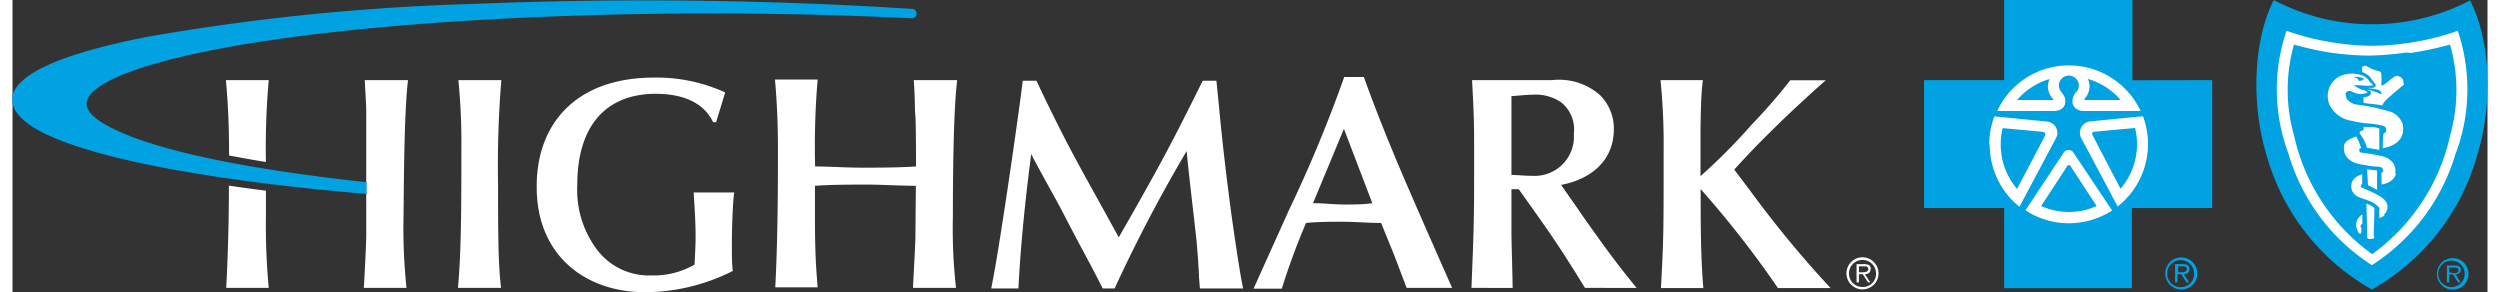
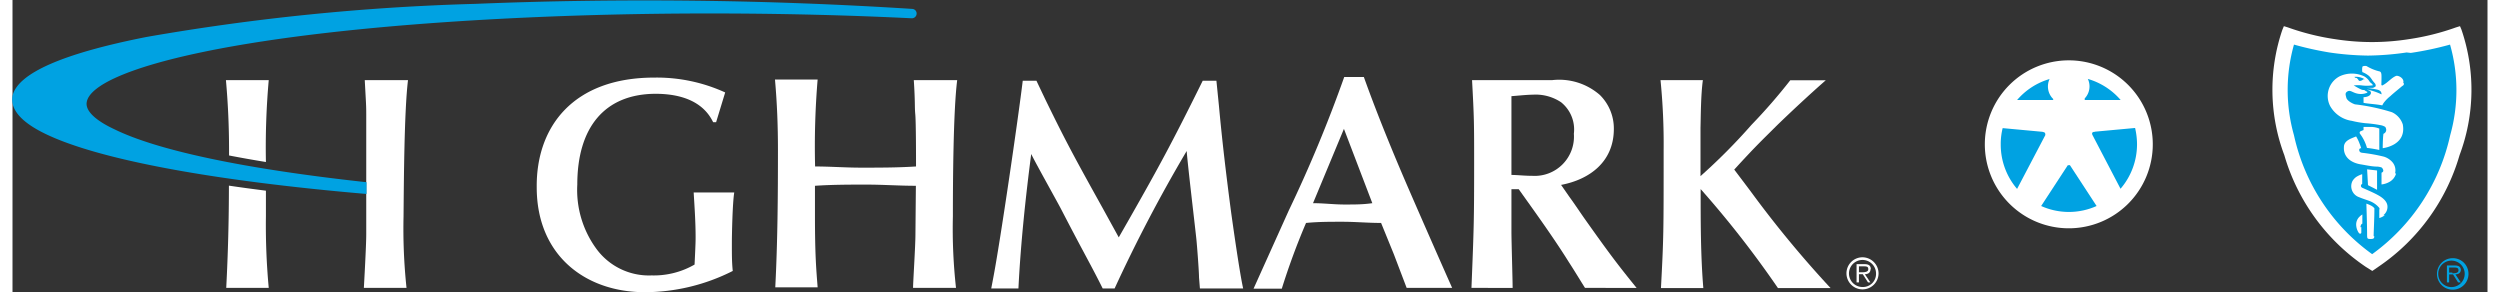
<svg xmlns="http://www.w3.org/2000/svg" width="2.31in" height="0.27in" viewBox="0 0 166.52 19.66">
  <rect x="0" y="0" width="166.52" height="19.66" fill="#333333" stroke="none" />
  <defs>
    <style>.cls-1{fill:#fff;}.cls-2{fill:#00a2e2;}</style>
  </defs>
  <g id="Logo">
    <path class="cls-1" d="M26.61,5.39H23.7c.08,1.51.1,1.67.1,2.3s0,3,0,3.51v1.3l0,3.28c0,.76-.14,3.22-.16,3.59h2.87a37.59,37.59,0,0,1-.2-4.81C26.33,12.44,26.35,7.51,26.61,5.39Z" />
-     <path class="cls-1" d="M30,5.39h2.89a70.59,70.59,0,0,0-.22,7.09c0,3,0,5.24.2,6.89h-2.9c.23-2.43.23-5.79.23-9.27A42.84,42.84,0,0,0,30,5.39Z" />
    <path class="cls-1" d="M43.18,5.22a11.08,11.08,0,0,1,4.77,1l-.61,2h-.2c-.25-.49-1-1.91-3.89-1.91C39.84,6.33,38,8.57,38,12.42a6.7,6.7,0,0,0,1.24,4.26A4.38,4.38,0,0,0,43,18.53a5.48,5.48,0,0,0,2.89-.73c.07-1.43.07-1.59.07-1.85,0-1-.07-2-.13-3h2.73c-.12.73-.16,2.87-.16,3.42,0,.78,0,1.29.06,1.86a13.17,13.17,0,0,1-5.91,1.43c-4,0-7.28-2.47-7.28-7.06C35.23,8.51,37.74,5.22,43.18,5.22Z" />
    <path class="cls-1" d="M60.78,12.5c-1.11,0-2.21-.08-3.31-.08s-2.32,0-3.48.08v2c0,2.63.08,3.55.18,4.83H51.32c.16-3.1.18-6.18.18-9.27,0-1.59-.06-3.14-.2-4.71h2.87A54.13,54.13,0,0,0,54,11.2c1,0,2.06.08,3.08.08,1.24,0,2.46,0,3.71-.08,0-.53,0-3-.05-3.51s0-.79-.1-2.3h2.92c-.27,2.12-.29,7.05-.29,9.17a35.81,35.81,0,0,0,.21,4.81H60.59c0-.37.16-2.83.16-3.59Z" />
    <path class="cls-1" d="M69.48,6.67c1.34,2.75,1.92,3.83,3.85,7.3l1.1,2,.76-1.33c1.91-3.36,2.81-5,4.89-9.21H81l.17,1.69c.22,2.4.49,4.65.81,7.09.17,1.23.59,4.18.82,5.2H79.89l-.06-.75c0-.41-.14-2.23-.18-2.59-.1-.94-.59-5.06-.65-5.91a101.15,101.15,0,0,0-4.85,9.25h-.8c-.77-1.55-1.28-2.4-2.81-5.36-.31-.59-1.75-3.16-2-3.69-.37,2.85-.71,6-.86,9.05H65.85l.12-.63c.49-2.53,1.72-11,2-13.35h.92Z" />
    <path class="cls-1" d="M92.94,17.11,92.08,15c-.87,0-1.73-.08-2.6-.08s-1.63,0-2.45.08a46.45,46.45,0,0,0-1.63,4.42H83.5l2.37-5.26A91.38,91.38,0,0,0,89.6,5.18h1.32c1,2.8,2.2,5.65,2.94,7.36s2.12,4.85,3,6.83H93.8ZM89.58,8.67l-2.08,5c.71,0,1.41.09,2.12.09s1.24,0,1.87-.09Z" />
    <path class="cls-1" d="M104.76,13.26c.31.42.76,1.1,1.06,1.52,1.61,2.27,2.16,3,3.45,4.59H105.8c-.3-.47-.75-1.22-1.06-1.69-1-1.61-2.3-3.41-3.4-4.95h-.49v2.89c0,.59.08,3.22.08,3.75H98.16c.16-4,.18-4.46.18-8.4,0-2.67,0-3-.14-5.58h5.4a4.16,4.16,0,0,1,3.2,1,3.17,3.17,0,0,1,.94,2.28c0,2.26-1.69,3.42-3.55,3.77Zm-3.91-1.49c.39,0,.88.06,1.41.06A2.64,2.64,0,0,0,105.05,9a2.35,2.35,0,0,0-.86-2.12,3.07,3.07,0,0,0-1.89-.51c-.39,0-1.14.08-1.45.1Z" />
    <path class="cls-1" d="M110.88,5.39h2.85c-.14,1-.14,2.48-.16,3.22,0,1,0,2.18,0,3.24A39.24,39.24,0,0,0,117,8.4a37.58,37.58,0,0,0,2.61-3H122c-1,.87-2.47,2.24-3.33,3.08-1,1-1.34,1.3-2.83,2.93l1.08,1.43a72.43,72.43,0,0,0,5.4,6.54h-3.54a67.72,67.72,0,0,0-5.2-6.66c0,2.24,0,4.5.18,6.66h-2.85c.18-3.44.18-3.67.18-9.27A43.26,43.26,0,0,0,110.88,5.39Z" />
    <path class="cls-1" d="M14.36,5.39c.14,1.57.21,3.12.21,4.71v.36c.78.15,1.61.3,2.48.44a51.41,51.41,0,0,1,.19-5.51Z" />
    <path class="cls-1" d="M17.05,12.83c-.86-.11-1.69-.22-2.49-.34,0,2.3-.06,4.58-.18,6.88h2.86a45.74,45.74,0,0,1-.19-4.83Z" />
    <path class="cls-2" d="M60.55.6A282.26,282.26,0,0,0,31.13.26,152.61,152.61,0,0,0,9,2.49C3.38,3.6.35,4.93,0,6.45-.16,7.35.57,8.21,2.2,9c3.53,1.72,11.21,3.16,21.62,4.05h0v-.79c-8.18-.89-14.07-2.13-17-3.58C5.9,8.25,4.84,7.56,5,6.84,5.44,4.68,15.18,2,35.5,1.14c8.17-.34,16.81-.31,25,.09a.32.32,0,0,0,.33-.3A.31.31,0,0,0,60.55.6Z" />
    <path class="cls-1" d="M144,9.71a5.65,5.65,0,1,1-5.65-5.65A5.65,5.65,0,0,1,144,9.71Z" />
    <path class="cls-1" d="M164.77,2l-.1-.24-.26.08a16.46,16.46,0,0,1-3.15.79,16.1,16.1,0,0,1-2.51.2,16.24,16.24,0,0,1-2.52-.2,16.46,16.46,0,0,1-3.15-.79l-.26-.08-.1.24a12.5,12.5,0,0,0,.13,8.44,13.68,13.68,0,0,0,5.49,7.52l.43.27.45-.31a13.65,13.65,0,0,0,5.42-7.48A12.5,12.5,0,0,0,164.77,2Z" />
    <path class="cls-2" d="M138.35,11.12a.09.09,0,0,0-.07,0l-1.79,2.74a4.55,4.55,0,0,0,3.73,0l-1.79-2.74a.09.09,0,0,0-.08,0" />
    <path class="cls-2" d="M136.6,8.87l-2.7-.25a4.4,4.4,0,0,0-.13,1.09,4.58,4.58,0,0,0,1.1,3l1.9-3.62c0-.11,0-.19-.17-.21" />
    <path class="cls-2" d="M137.08,5.31a4.56,4.56,0,0,0-2.21,1.42h2.39c.05,0,.07-.06,0-.11a1.18,1.18,0,0,1-.2-1.31" />
    <path class="cls-2" d="M141.84,6.73a4.6,4.6,0,0,0-2.21-1.42,1.17,1.17,0,0,1-.21,1.31s0,.1,0,.11Z" />
    <path class="cls-2" d="M140.1,8.87c-.19,0-.21.1-.16.21l1.89,3.62a4.59,4.59,0,0,0,1.11-3,4.93,4.93,0,0,0-.13-1.09l-2.71.25Z" />
-     <path class="cls-2" d="M141.64,13.9h0l-2.45-4.6a.77.77,0,0,1,.57-1.13l3.58-.35h0a5.34,5.34,0,0,1-1.7,6.07m-.36.26h0a5.35,5.35,0,0,1-5.85,0h0L138,10.28a.39.39,0,0,1,.67,0l2.59,3.88ZM133,9.71a5.36,5.36,0,0,1,.34-1.88h0l3.57.35a.76.76,0,0,1,.57,1.13l-2.45,4.6h0a5.33,5.33,0,0,1-2-4.19m5.32-5.32a5.32,5.32,0,0,1,4.83,3.07h-3.79c-.54,0-.78-.33-.79-.59a.86.86,0,0,1,.29-.72.67.67,0,1,0-1.07,0c.25.32.3.42.29.72s-.25.58-.79.59h-3.79a5.31,5.31,0,0,1,4.82-3.07m4.28,1V0H134V5.39h-5.39V14H134v5.39h8.59V14H148V5.39Zm3.25,13.92a.91.91,0,1,1,.9-.91.88.88,0,0,1-.9.91m0-2A1.08,1.08,0,1,0,147,18.4a1.09,1.09,0,0,0-1.07-1.08m0,1h-.22v-.4H146c.15,0,.29,0,.29.19s-.24.21-.41.21m.58-.2c0-.23-.11-.35-.43-.35h-.53V19h.16v-.55h.26l.35.55h.18l-.37-.55c.22,0,.38-.11.38-.34" />
-     <path class="cls-2" d="M164.38,10.31a13.39,13.39,0,0,1-5.64,7.53h0a13.36,13.36,0,0,1-5.62-7.53A12.23,12.23,0,0,1,153,2.07a16.89,16.89,0,0,0,3.2.8,17.12,17.12,0,0,0,2.56.21h0a17.12,17.12,0,0,0,2.56-.21,16.89,16.89,0,0,0,3.2-.8,12.29,12.29,0,0,1-.13,8.24m1-10.3a14.2,14.2,0,0,1-6.61,1.62A14.08,14.08,0,0,1,152.14,0c-1.37,2.69-1.58,7.07-.4,10.73a15,15,0,0,0,7,8.75,15,15,0,0,0,7-8.75c1.19-3.66,1-8-.4-10.72" />
    <path class="cls-2" d="M164.19,19.31a.89.89,0,1,1,0-1.77.89.89,0,0,1,0,1.77m0-1.94a1.06,1.06,0,1,0,1.05,1.05,1.05,1.05,0,0,0-1.05-1.05" />
    <path class="cls-2" d="M164.16,18.34h-.22V18h.34c.14,0,.29,0,.29.19s-.24.2-.41.2m.57-.19c0-.22-.1-.34-.42-.34h-.52V19h.15v-.54h.26l.34.54h.18l-.36-.54c.21,0,.37-.1.37-.33" />
    <path class="cls-2" d="M157.74,5.27c.11.07.09.2.23.17a.39.39,0,0,0,.19-.1.22.22,0,0,1,.11,0,1.14,1.14,0,0,0-.7-.17c.05.1.11.05.17.09" />
    <path class="cls-2" d="M160.9,5.61c0,.14-.08.14-.18.23s-.47.38-.74.63a2.44,2.44,0,0,0-.45.46,1.65,1.65,0,0,0-.09.16c-.45-.09-.91-.1-1.26-.17l0-.38s.45,0,.5-.28a.2.2,0,0,0-.06-.14l-.23-.1a4,4,0,0,1,1,.33.3.3,0,0,0-.06-.2.45.45,0,0,0-.23-.12,6.91,6.91,0,0,0-.73-.12l.44,0A.42.42,0,0,0,159,5.8c0-.06,0-.14-.08-.22a2.09,2.09,0,0,1-.14-.17,1.71,1.71,0,0,0-.22-.29,1.61,1.61,0,0,0-.46-.27.92.92,0,0,1,0-.34c0-.08.23-.09.29-.06a3,3,0,0,0,.89.36c.07.05.08.07.1.18s0,.57,0,.73a.08.08,0,0,0,.12,0c.32-.17.54-.47.86-.61.15-.06.59.16.49.48M159.47,10s0-.68.05-1a.28.28,0,0,0,.15-.4c0-.08-.17-.13-.25-.16a8.23,8.23,0,0,0-1.11-.15,6.53,6.53,0,0,1-.92-.16,2,2,0,0,1-1.46-1,1.49,1.49,0,0,1,.65-2,1.94,1.94,0,0,1,1.63,0,1,1,0,0,1,.39.38c.06.07.13.1.18.17s0,.07-.06.07a2.64,2.64,0,0,1-.63,0,2.18,2.18,0,0,0-.57,0c.16.09.34.2.5.27s.18,0,.27.08.15.05.15.1-.1.07-.17.09a1.09,1.09,0,0,1-.54,0c-.3-.07-.44-.25-.63-.14s-.12.24-.08.42.34.37.58.45a13.48,13.48,0,0,1,2.49.53,1.37,1.37,0,0,1,.73.82c.27,1.43-1.35,1.6-1.35,1.6m-1.29-1.43.56,0a1.59,1.59,0,0,1,.5.11l0,1.44c-.32-.07-.53-.1-.83-.14A2.78,2.78,0,0,0,157.94,9c-.05-.09,0-.12,0-.14s.24-.11.24-.11V8.59Zm2.19,3.13a.93.93,0,0,1-.45.57,1.39,1.39,0,0,1-.53.17l0-.79a.24.24,0,0,0,.1-.07.16.16,0,0,0,0-.15.27.27,0,0,0-.11-.14,1.57,1.57,0,0,0-.25-.05c-.39,0-.75-.09-1.13-.15-.69-.11-1.18-.51-1.14-1.16,0-.45.49-.58.82-.72a2.68,2.68,0,0,1,.24.5,2.33,2.33,0,0,1,.1.29s-.15,0-.13.14.13.16.2.17a11.43,11.43,0,0,1,1.46.26,1.25,1.25,0,0,1,.58.38.85.85,0,0,1,.17.75m-1.9-.28.69.08,0,1.3-.31-.16-.3-.15-.06-1.07Zm1.21,3.09a1.06,1.06,0,0,1-.37.19l0-.56a.12.12,0,0,0,0-.12,1.53,1.53,0,0,0-.64-.46c-.21-.08-.5-.17-.71-.26a.78.78,0,0,1-.46-1.08.87.87,0,0,1,.37-.35,1.56,1.56,0,0,1,.29-.12l0,.65a.17.17,0,0,0-.08.09.15.15,0,0,0,.1.18c.31.14.77.33,1.1.52s.58.44.58.74a.7.7,0,0,1-.28.58m-.61,1.41c0,.11,0,.19-.24.19s-.23-.05-.24-.22c0-.75-.05-2.16-.05-2.16a2.11,2.11,0,0,1,.31.13.79.79,0,0,1,.23.18s0,0,0,.09c0,.54-.05,1.55-.05,1.79m-.83-.61c0,.19,0,.28,0,.37s-.13.1-.18,0a1,1,0,0,1-.16-.45.73.73,0,0,1,.23-.63.91.91,0,0,1,.18-.14l0,.62s-.1,0-.13.24m3.11-11.76a19.24,19.24,0,0,1-2.6.21h0a19.37,19.37,0,0,1-2.6-.21A21.86,21.86,0,0,1,153.5,3a11.18,11.18,0,0,0,0,6.1,13.37,13.37,0,0,0,5.26,8,13.41,13.41,0,0,0,5.25-8A11.18,11.18,0,0,0,164,3a21.86,21.86,0,0,1-2.64.56" />
    <path class="cls-1" d="M124.48,19.31a.91.91,0,1,1,.9-.91.88.88,0,0,1-.9.91m0-2a1.08,1.08,0,1,0,1.07,1.08,1.09,1.09,0,0,0-1.07-1.08" />
    <path class="cls-1" d="M124.45,18.32h-.22v-.4h.34c.15,0,.29,0,.29.19s-.24.21-.41.21m.58-.2c0-.23-.11-.35-.43-.35h-.53V19h.16v-.55h.26l.35.55H125l-.37-.55c.22,0,.38-.11.38-.34" />
  </g>
</svg>